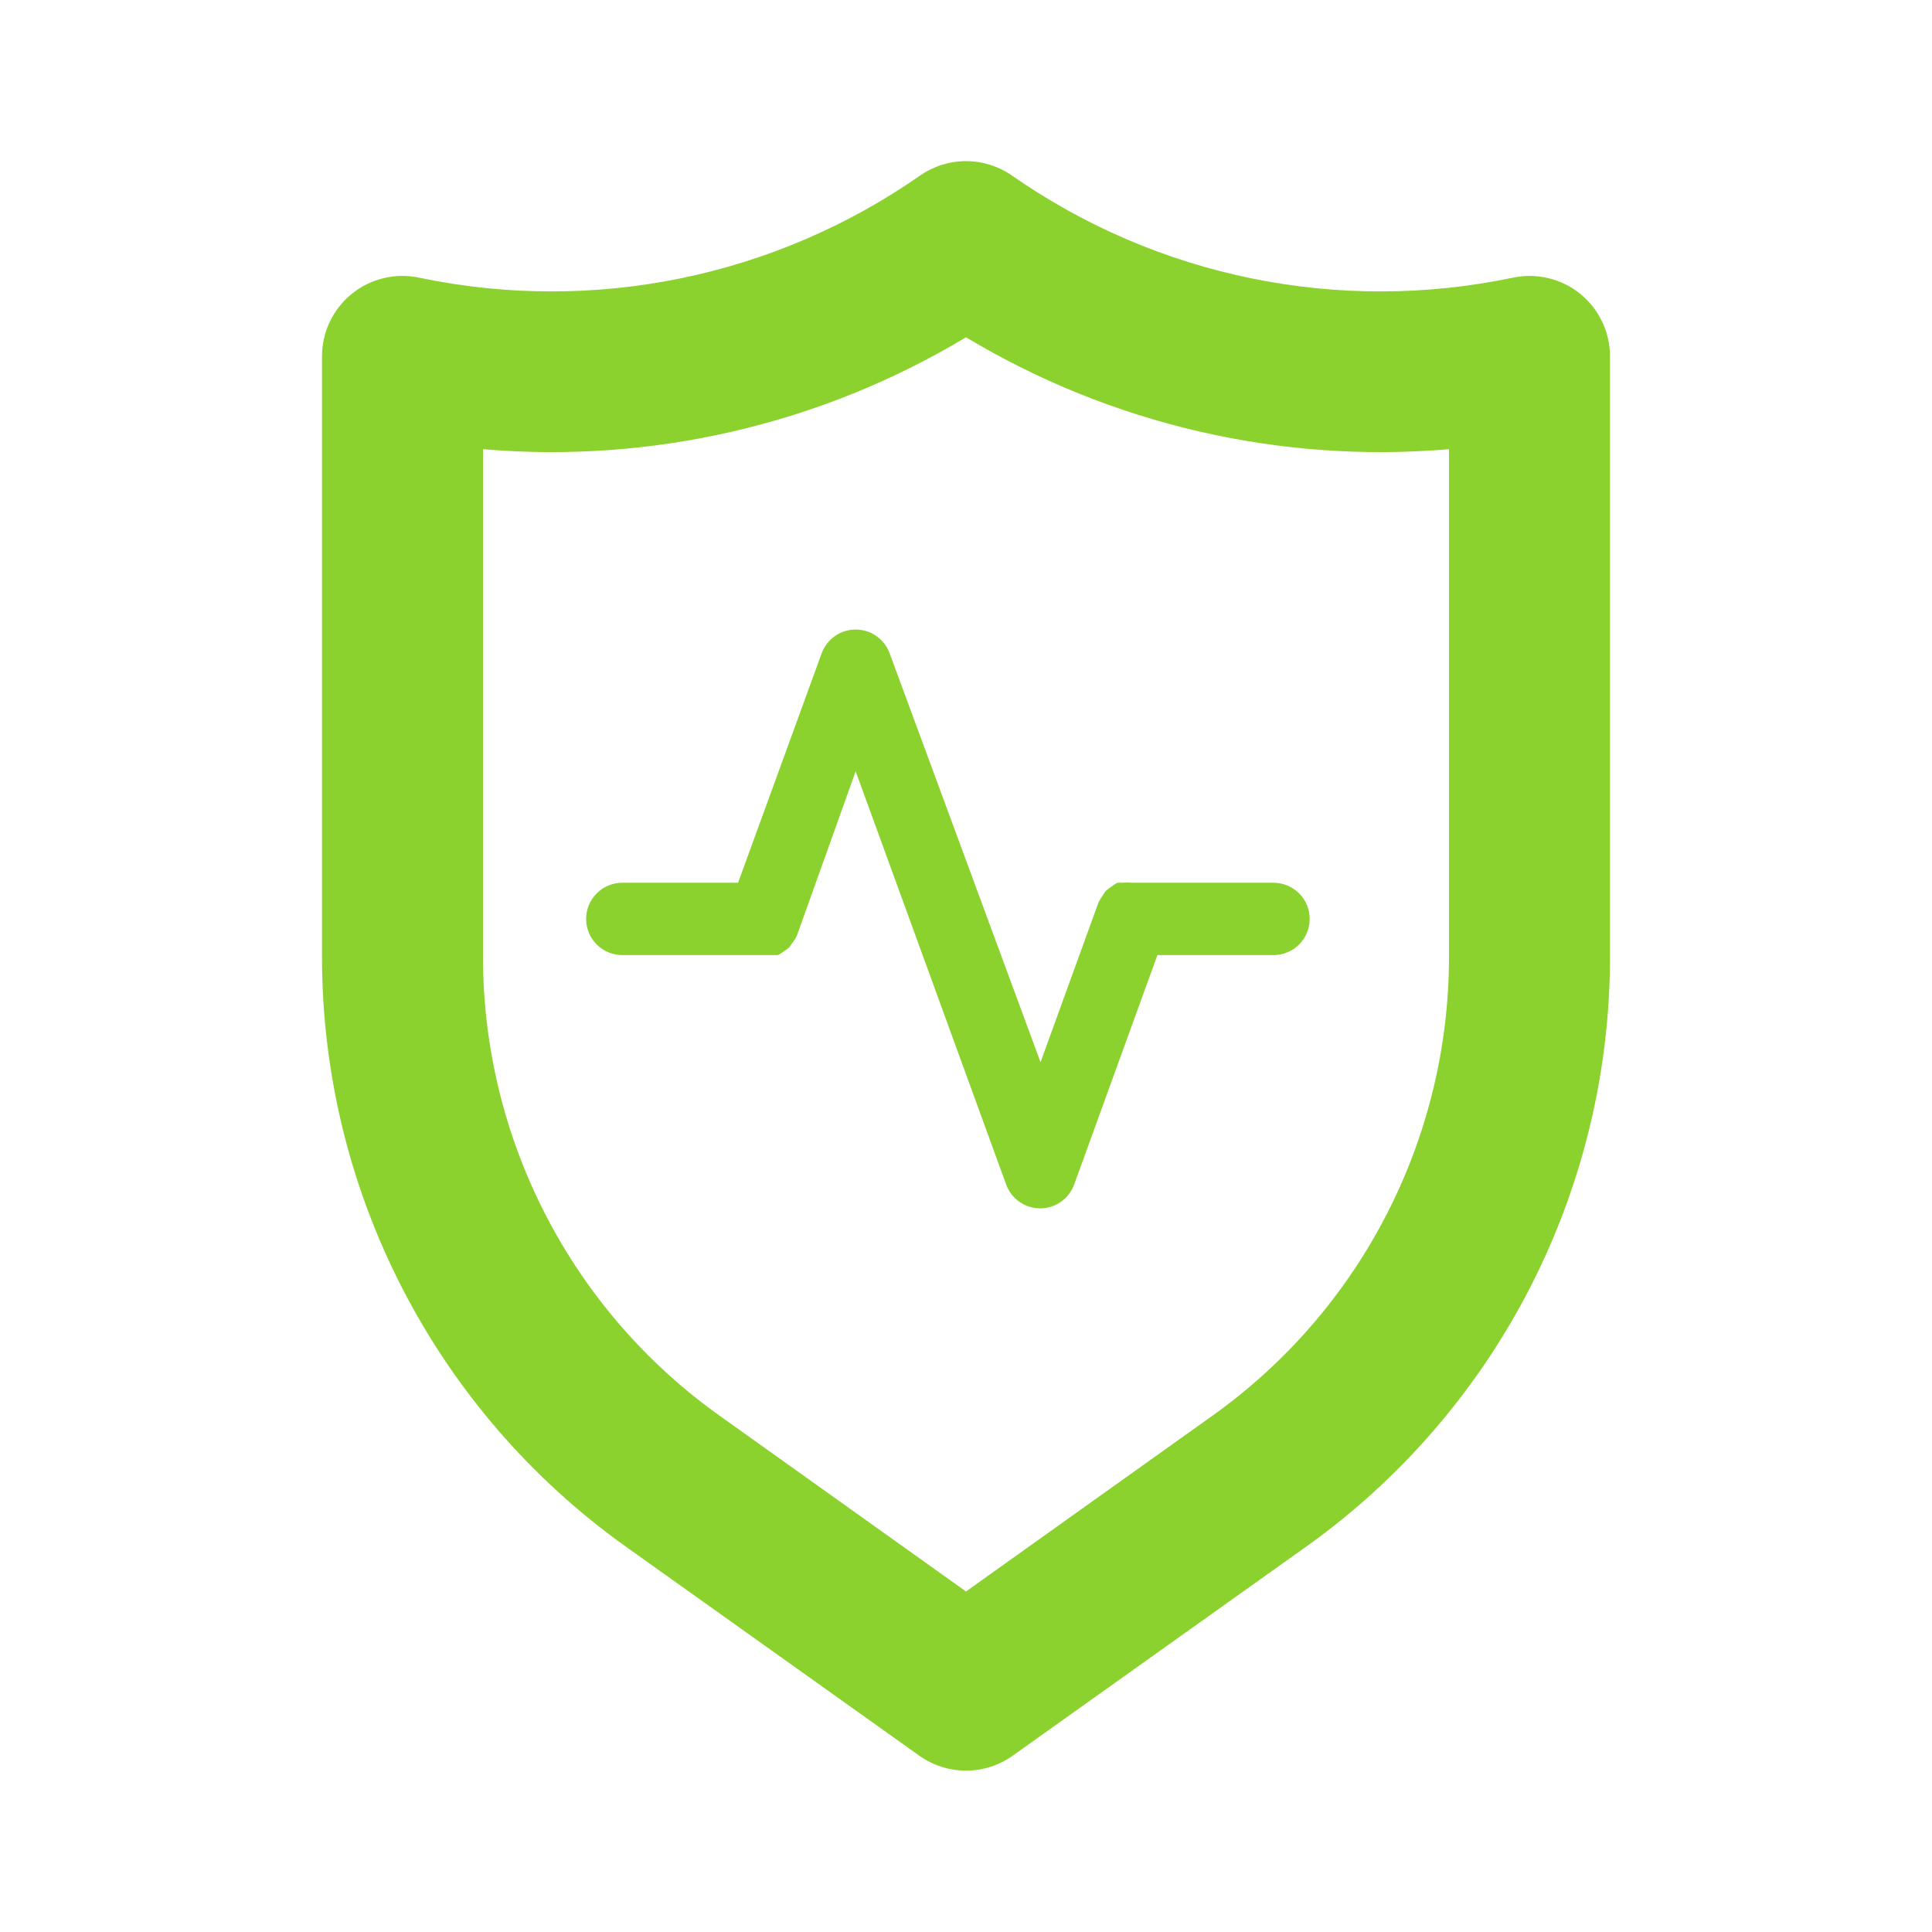
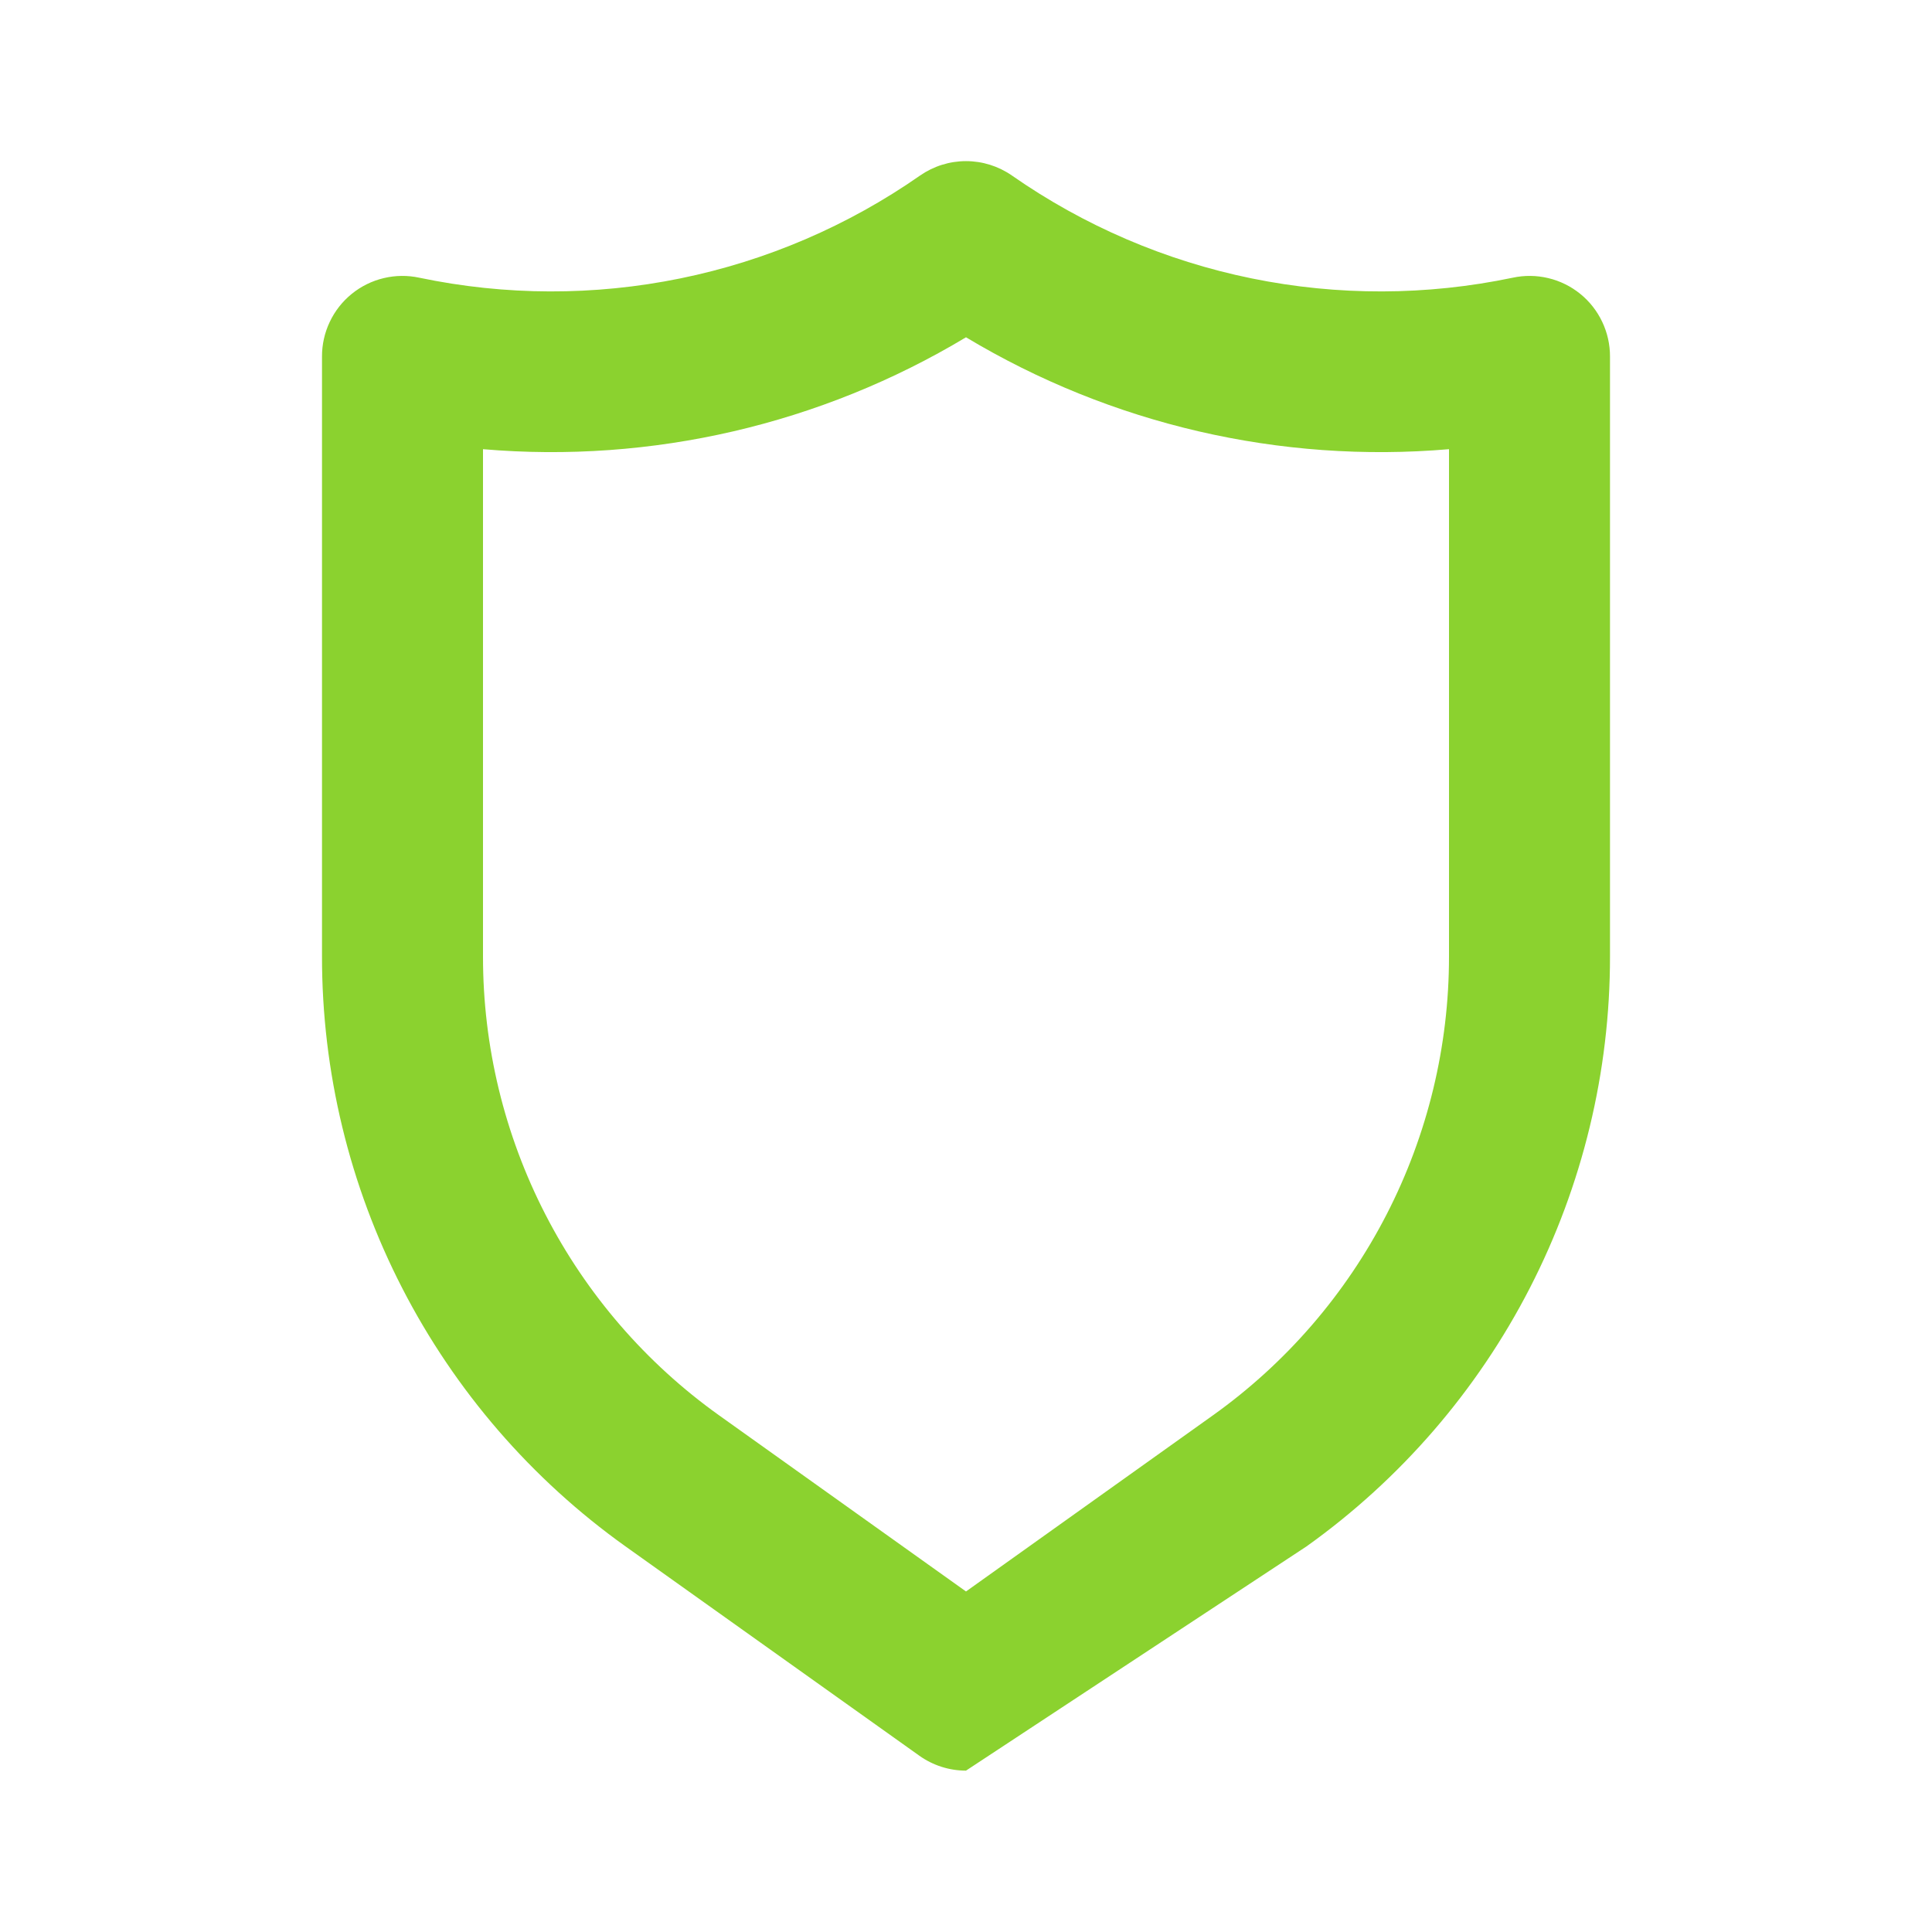
<svg xmlns="http://www.w3.org/2000/svg" width="78" height="78" viewBox="0 0 78 78" fill="none">
-   <path d="M63.797 11.863C63.42 11.557 62.979 11.34 62.506 11.228C62.034 11.115 61.542 11.11 61.068 11.213C57.595 11.94 54.01 11.95 50.533 11.24C47.056 10.53 43.762 9.116 40.852 7.085C40.309 6.708 39.662 6.505 39 6.505C38.338 6.505 37.692 6.708 37.148 7.085C34.238 9.116 30.944 10.53 27.467 11.24C23.99 11.95 20.405 11.94 16.933 11.213C16.458 11.11 15.966 11.115 15.494 11.228C15.021 11.34 14.58 11.557 14.203 11.863C13.825 12.168 13.522 12.555 13.314 12.994C13.105 13.432 12.998 13.912 13 14.398V38.61C12.997 43.27 14.107 47.863 16.239 52.006C18.37 56.15 21.46 59.725 25.253 62.432L37.115 70.882C37.665 71.274 38.324 71.485 39 71.485C39.676 71.485 40.335 71.274 40.885 70.882L52.748 62.432C56.54 59.725 59.63 56.15 61.761 52.006C63.892 47.863 65.003 43.27 65 38.61V14.398C65.002 13.912 64.894 13.432 64.686 12.994C64.478 12.555 64.175 12.168 63.797 11.863ZM58.5 38.61C58.502 42.233 57.64 45.804 55.983 49.026C54.327 52.248 51.925 55.029 48.977 57.135L39 64.252L29.023 57.135C26.075 55.029 23.673 52.248 22.017 49.026C20.36 45.804 19.497 42.233 19.5 38.61V18.135C26.313 18.718 33.137 17.137 39 13.617C44.863 17.137 51.687 18.718 58.5 18.135V38.61Z" fill="#8BD22F" />
-   <path d="M51.416 35.639H45.661C45.559 35.625 45.456 35.625 45.354 35.639H45.106C45.029 35.682 44.956 35.731 44.886 35.785C44.805 35.839 44.727 35.897 44.653 35.96C44.604 36.02 44.56 36.083 44.521 36.15C44.454 36.242 44.396 36.34 44.346 36.442L42.009 42.884L35.918 26.378C35.816 26.096 35.629 25.852 35.383 25.68C35.138 25.508 34.845 25.416 34.545 25.416C34.245 25.416 33.952 25.508 33.707 25.68C33.461 25.852 33.274 26.096 33.172 26.378L29.798 35.639H25.124C24.736 35.639 24.365 35.793 24.091 36.067C23.817 36.34 23.663 36.712 23.663 37.099C23.663 37.487 23.817 37.858 24.091 38.132C24.365 38.406 24.736 38.56 25.124 38.56H30.849H31.185H31.404C31.488 38.52 31.566 38.471 31.638 38.414C31.72 38.36 31.798 38.302 31.872 38.239L32.003 38.049C32.073 37.959 32.132 37.861 32.179 37.757L34.545 31.14L40.621 47.821C40.723 48.103 40.91 48.347 41.156 48.52C41.401 48.692 41.694 48.785 41.994 48.785C42.295 48.785 42.587 48.692 42.833 48.52C43.079 48.347 43.265 48.103 43.367 47.821L46.727 38.56H51.416C51.803 38.56 52.175 38.406 52.449 38.132C52.722 37.858 52.876 37.487 52.876 37.099C52.876 36.712 52.722 36.34 52.449 36.067C52.175 35.793 51.803 35.639 51.416 35.639Z" fill="#8BD22F" />
+   <path d="M63.797 11.863C63.42 11.557 62.979 11.34 62.506 11.228C62.034 11.115 61.542 11.11 61.068 11.213C57.595 11.94 54.01 11.95 50.533 11.24C47.056 10.53 43.762 9.116 40.852 7.085C40.309 6.708 39.662 6.505 39 6.505C38.338 6.505 37.692 6.708 37.148 7.085C34.238 9.116 30.944 10.53 27.467 11.24C23.99 11.95 20.405 11.94 16.933 11.213C16.458 11.11 15.966 11.115 15.494 11.228C15.021 11.34 14.58 11.557 14.203 11.863C13.825 12.168 13.522 12.555 13.314 12.994C13.105 13.432 12.998 13.912 13 14.398V38.61C12.997 43.27 14.107 47.863 16.239 52.006C18.37 56.15 21.46 59.725 25.253 62.432L37.115 70.882C37.665 71.274 38.324 71.485 39 71.485L52.748 62.432C56.54 59.725 59.63 56.15 61.761 52.006C63.892 47.863 65.003 43.27 65 38.61V14.398C65.002 13.912 64.894 13.432 64.686 12.994C64.478 12.555 64.175 12.168 63.797 11.863ZM58.5 38.61C58.502 42.233 57.64 45.804 55.983 49.026C54.327 52.248 51.925 55.029 48.977 57.135L39 64.252L29.023 57.135C26.075 55.029 23.673 52.248 22.017 49.026C20.36 45.804 19.497 42.233 19.5 38.61V18.135C26.313 18.718 33.137 17.137 39 13.617C44.863 17.137 51.687 18.718 58.5 18.135V38.61Z" fill="#8BD22F" />
</svg>